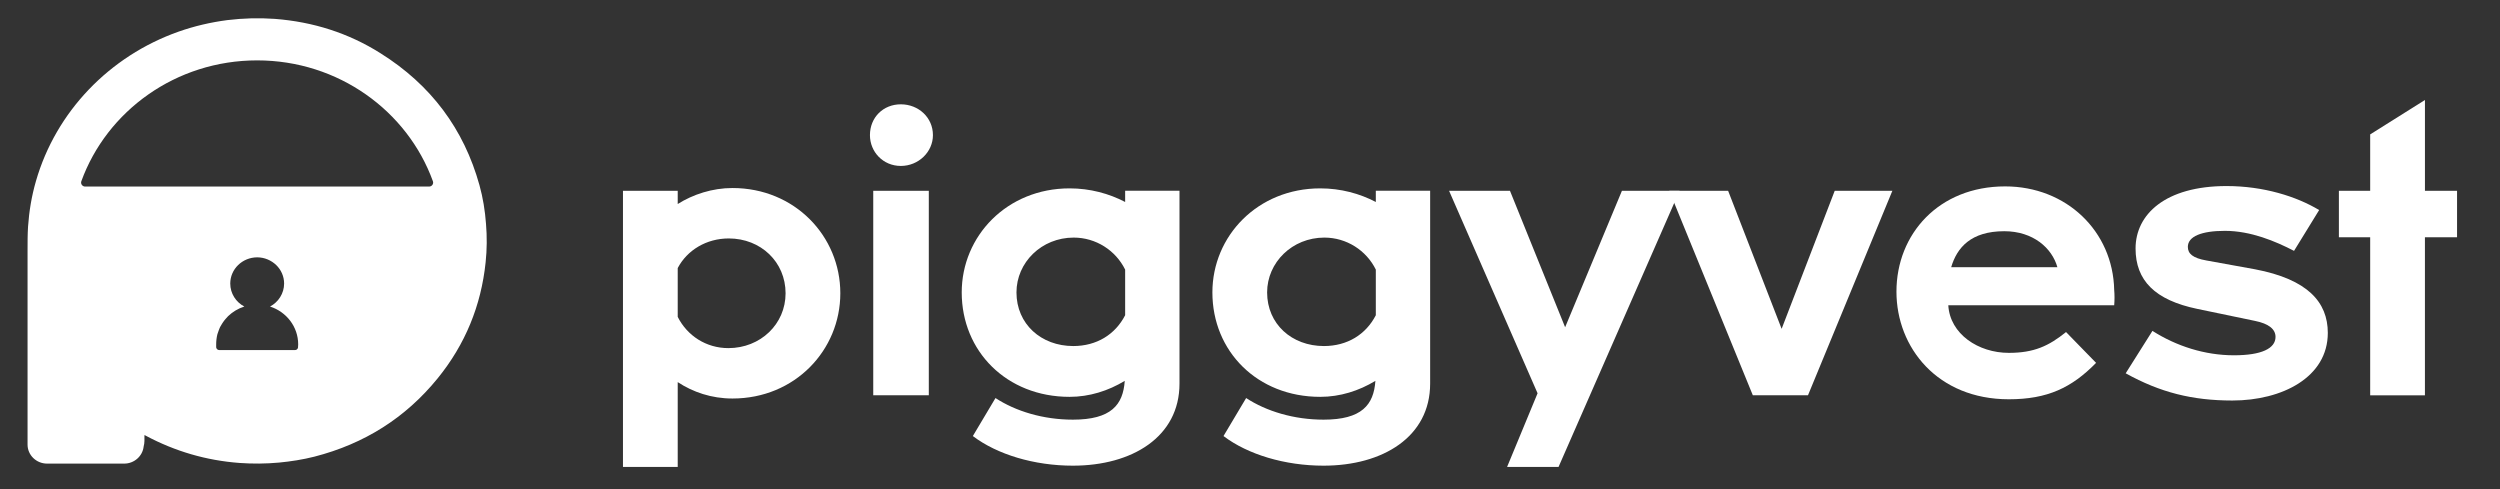
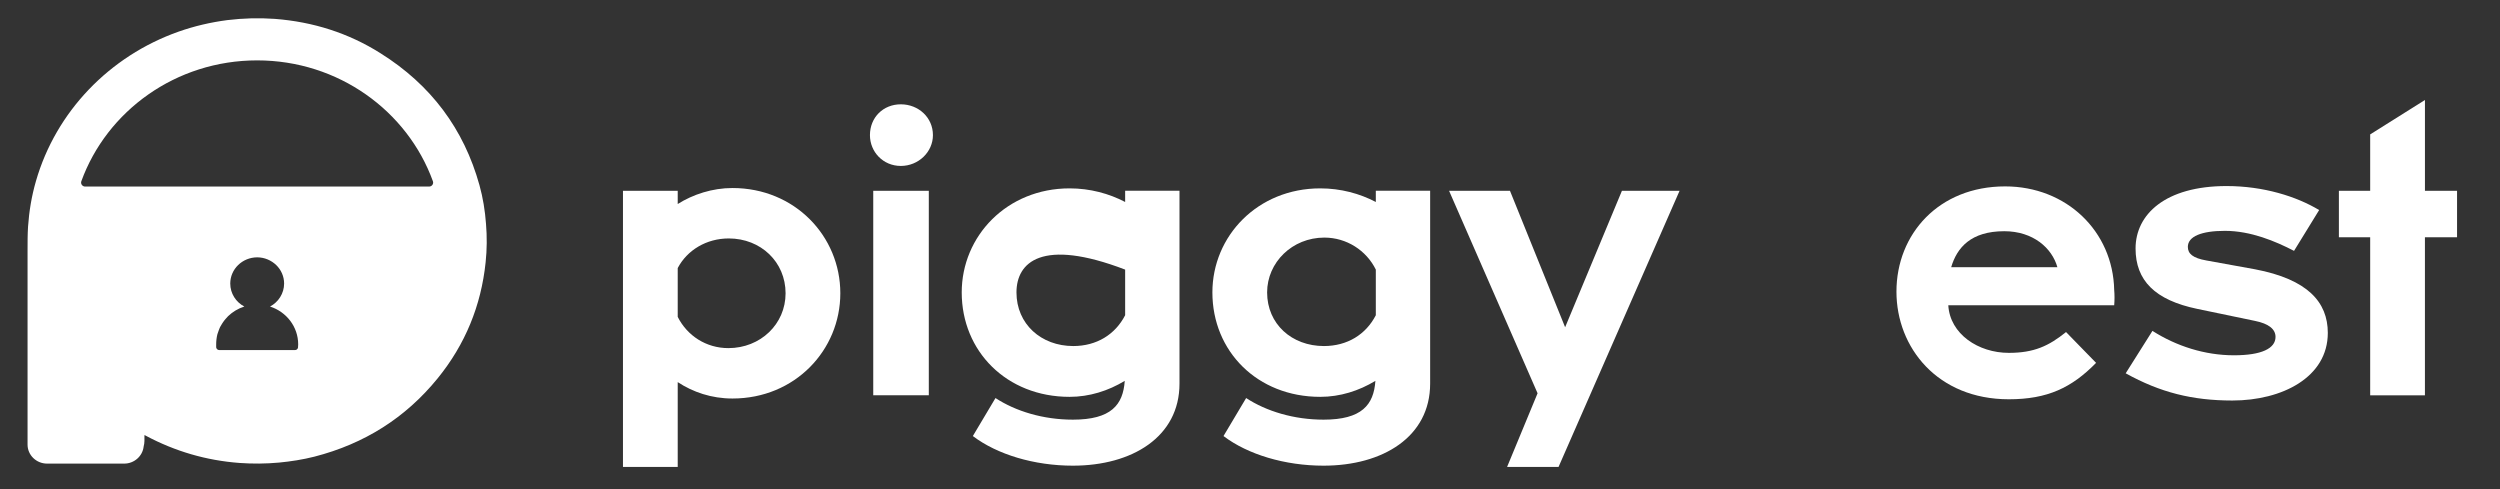
<svg xmlns="http://www.w3.org/2000/svg" width="138" height="27" viewBox="0 0 138 27" fill="none">
  <rect x="0" y="0" width="138" height="27" fill="#333333" stroke="none" />
  <path d="M37.41 21.093V25.776H34.388V10.534H37.41V11.262C38.251 10.732 39.319 10.379 40.433 10.379C43.864 10.379 46.386 13.03 46.386 16.188C46.386 19.325 43.886 21.998 40.433 21.998C39.274 21.998 38.252 21.645 37.41 21.093ZM37.41 14.797V17.492C37.933 18.53 38.978 19.216 40.206 19.216C41.978 19.216 43.364 17.89 43.364 16.189C43.364 14.466 42.001 13.162 40.228 13.162C39.001 13.162 37.933 13.803 37.41 14.797Z" fill="white" />
  <path d="M48.021 7.459C48.021 6.487 48.748 5.758 49.725 5.758C50.702 5.758 51.498 6.486 51.498 7.459C51.498 8.387 50.703 9.16 49.725 9.16C48.748 9.159 48.021 8.387 48.021 7.459ZM48.203 10.531H51.27V21.819H48.203V10.531Z" fill="white" />
-   <path d="M53.087 16.142C53.087 13.027 55.587 10.398 59.04 10.398C60.176 10.398 61.221 10.686 62.108 11.149V10.53H65.108V21.177C65.108 24.115 62.495 25.705 59.223 25.705C57.087 25.705 55.042 25.087 53.701 24.07L54.951 21.972C56.064 22.701 57.587 23.165 59.223 23.165C61.336 23.165 61.995 22.348 62.086 21.023C61.178 21.575 60.132 21.906 59.041 21.906C55.564 21.907 53.087 19.388 53.087 16.142ZM62.108 17.401V14.882C61.585 13.822 60.495 13.115 59.268 13.115C57.495 13.115 56.109 14.485 56.109 16.142C56.109 17.887 57.472 19.102 59.245 19.102C60.54 19.101 61.562 18.461 62.108 17.401Z" fill="white" />
+   <path d="M53.087 16.142C53.087 13.027 55.587 10.398 59.04 10.398C60.176 10.398 61.221 10.686 62.108 11.149V10.53H65.108V21.177C65.108 24.115 62.495 25.705 59.223 25.705C57.087 25.705 55.042 25.087 53.701 24.07L54.951 21.972C56.064 22.701 57.587 23.165 59.223 23.165C61.336 23.165 61.995 22.348 62.086 21.023C61.178 21.575 60.132 21.906 59.041 21.906C55.564 21.907 53.087 19.388 53.087 16.142ZM62.108 17.401V14.882C57.495 13.115 56.109 14.485 56.109 16.142C56.109 17.887 57.472 19.102 59.245 19.102C60.54 19.101 61.562 18.461 62.108 17.401Z" fill="white" />
  <path d="M66.924 16.142C66.924 13.027 69.423 10.398 72.877 10.398C74.013 10.398 75.058 10.686 75.945 11.149V10.53H78.944V21.177C78.944 24.115 76.331 25.705 73.06 25.705C70.924 25.705 68.878 25.087 67.537 24.07L68.787 21.972C69.9 22.701 71.423 23.165 73.06 23.165C75.172 23.165 75.832 22.348 75.922 21.023C75.014 21.575 73.969 21.906 72.878 21.906C69.4 21.907 66.924 19.388 66.924 16.142ZM75.945 17.401V14.882C75.422 13.822 74.331 13.115 73.104 13.115C71.331 13.115 69.945 14.485 69.945 16.142C69.945 17.887 71.309 19.102 73.081 19.102C74.376 19.101 75.399 18.461 75.945 17.401Z" fill="white" />
  <path d="M83.35 10.531L86.395 18.064L89.531 10.531H92.713L86.032 25.773H83.192L84.874 21.709L79.988 10.531H83.35Z" fill="white" />
-   <path d="M92.143 10.531H95.392L98.346 18.152L101.277 10.531H104.459L99.801 21.819H96.756L92.143 10.531Z" fill="white" />
  <path d="M104.684 16.098C104.684 12.918 107.024 10.289 110.682 10.289C114.068 10.289 116.636 12.763 116.704 16.01C116.727 16.275 116.727 16.563 116.704 16.849H107.546C107.637 18.44 109.205 19.478 110.886 19.478C112.273 19.478 113.09 19.102 114.045 18.329L115.704 20.03C114.363 21.4 113.023 22.04 110.887 22.04C106.956 22.04 104.684 19.191 104.684 16.098ZM107.705 14.751H113.568C113.272 13.691 112.227 12.763 110.636 12.763C108.796 12.763 108.024 13.668 107.705 14.751Z" fill="white" />
  <path d="M117.338 20.606L118.815 18.265C120.134 19.104 121.701 19.612 123.314 19.612C124.836 19.612 125.609 19.237 125.609 18.596C125.609 18.177 125.245 17.868 124.473 17.713L121.291 17.051C118.951 16.564 117.883 15.482 117.883 13.715C117.883 11.838 119.52 10.27 122.905 10.27C124.95 10.27 126.768 10.844 128.017 11.595L126.631 13.848C125.609 13.318 124.246 12.743 122.814 12.743C121.519 12.743 120.769 13.053 120.769 13.627C120.769 14.003 121.042 14.246 121.792 14.378L124.473 14.864C127.382 15.416 128.495 16.676 128.495 18.376C128.495 20.828 125.973 22.109 123.223 22.109C121.02 22.108 119.247 21.666 117.338 20.606Z" fill="white" />
  <path d="M130.834 10.533V7.419L133.857 5.52V10.534H135.629V13.096H133.856V21.822H130.834V13.096H129.107V10.533H130.834Z" fill="white" />
  <path d="M26.827 12.349C26.773 11.625 26.66 10.917 26.466 10.22C25.603 7.115 23.785 4.682 21.006 2.941C19.237 1.823 17.279 1.204 15.17 1.042C14.29 0.979 13.422 1.005 12.548 1.11C11.625 1.231 10.73 1.44 9.861 1.745C6.031 3.098 3.085 6.176 1.985 9.994C1.747 10.817 1.607 11.656 1.548 12.511C1.521 12.952 1.521 13.393 1.521 13.833V24.542C1.521 25.119 2.001 25.591 2.6 25.591H6.856C7.412 25.591 7.87 25.177 7.929 24.652C7.929 24.652 7.929 24.652 7.929 24.647C7.956 24.547 7.973 24.442 7.973 24.337V24.091C7.973 24.07 7.968 24.054 7.973 24.033V24.017C8.01 24.022 8.032 24.044 8.053 24.054C9.666 24.914 11.387 25.418 13.222 25.555C13.945 25.607 14.673 25.602 15.407 25.534C16.059 25.471 16.707 25.371 17.349 25.209C20.106 24.501 22.382 23.069 24.157 20.887C25.684 19.01 26.558 16.865 26.806 14.484C26.882 13.77 26.887 13.062 26.827 12.349ZM16.449 19.192C16.433 19.27 16.368 19.323 16.287 19.323H12.1C12.025 19.323 11.954 19.27 11.938 19.192L11.933 19.166V19.014C11.933 18.82 11.954 18.641 11.998 18.457C12.025 18.395 12.041 18.321 12.068 18.253C12.089 18.184 12.122 18.122 12.149 18.053C12.186 17.991 12.219 17.927 12.257 17.87C12.278 17.839 12.295 17.812 12.316 17.781C12.353 17.723 12.402 17.665 12.446 17.613C12.494 17.556 12.543 17.504 12.592 17.451C12.84 17.215 13.148 17.026 13.487 16.921C13.023 16.68 12.71 16.197 12.71 15.652C12.71 14.855 13.374 14.21 14.194 14.205C14.604 14.205 14.977 14.372 15.246 14.63C15.516 14.892 15.683 15.253 15.683 15.652C15.683 16.197 15.365 16.68 14.906 16.921C15.807 17.21 16.46 18.033 16.46 19.014C16.459 19.071 16.454 19.135 16.449 19.192ZM23.688 10.298H4.699C4.548 10.298 4.44 10.151 4.488 10.009C5.896 6.124 9.71 3.333 14.194 3.333C18.677 3.333 22.491 6.123 23.898 10.009C23.947 10.151 23.839 10.298 23.688 10.298Z" fill="white" />
</svg>